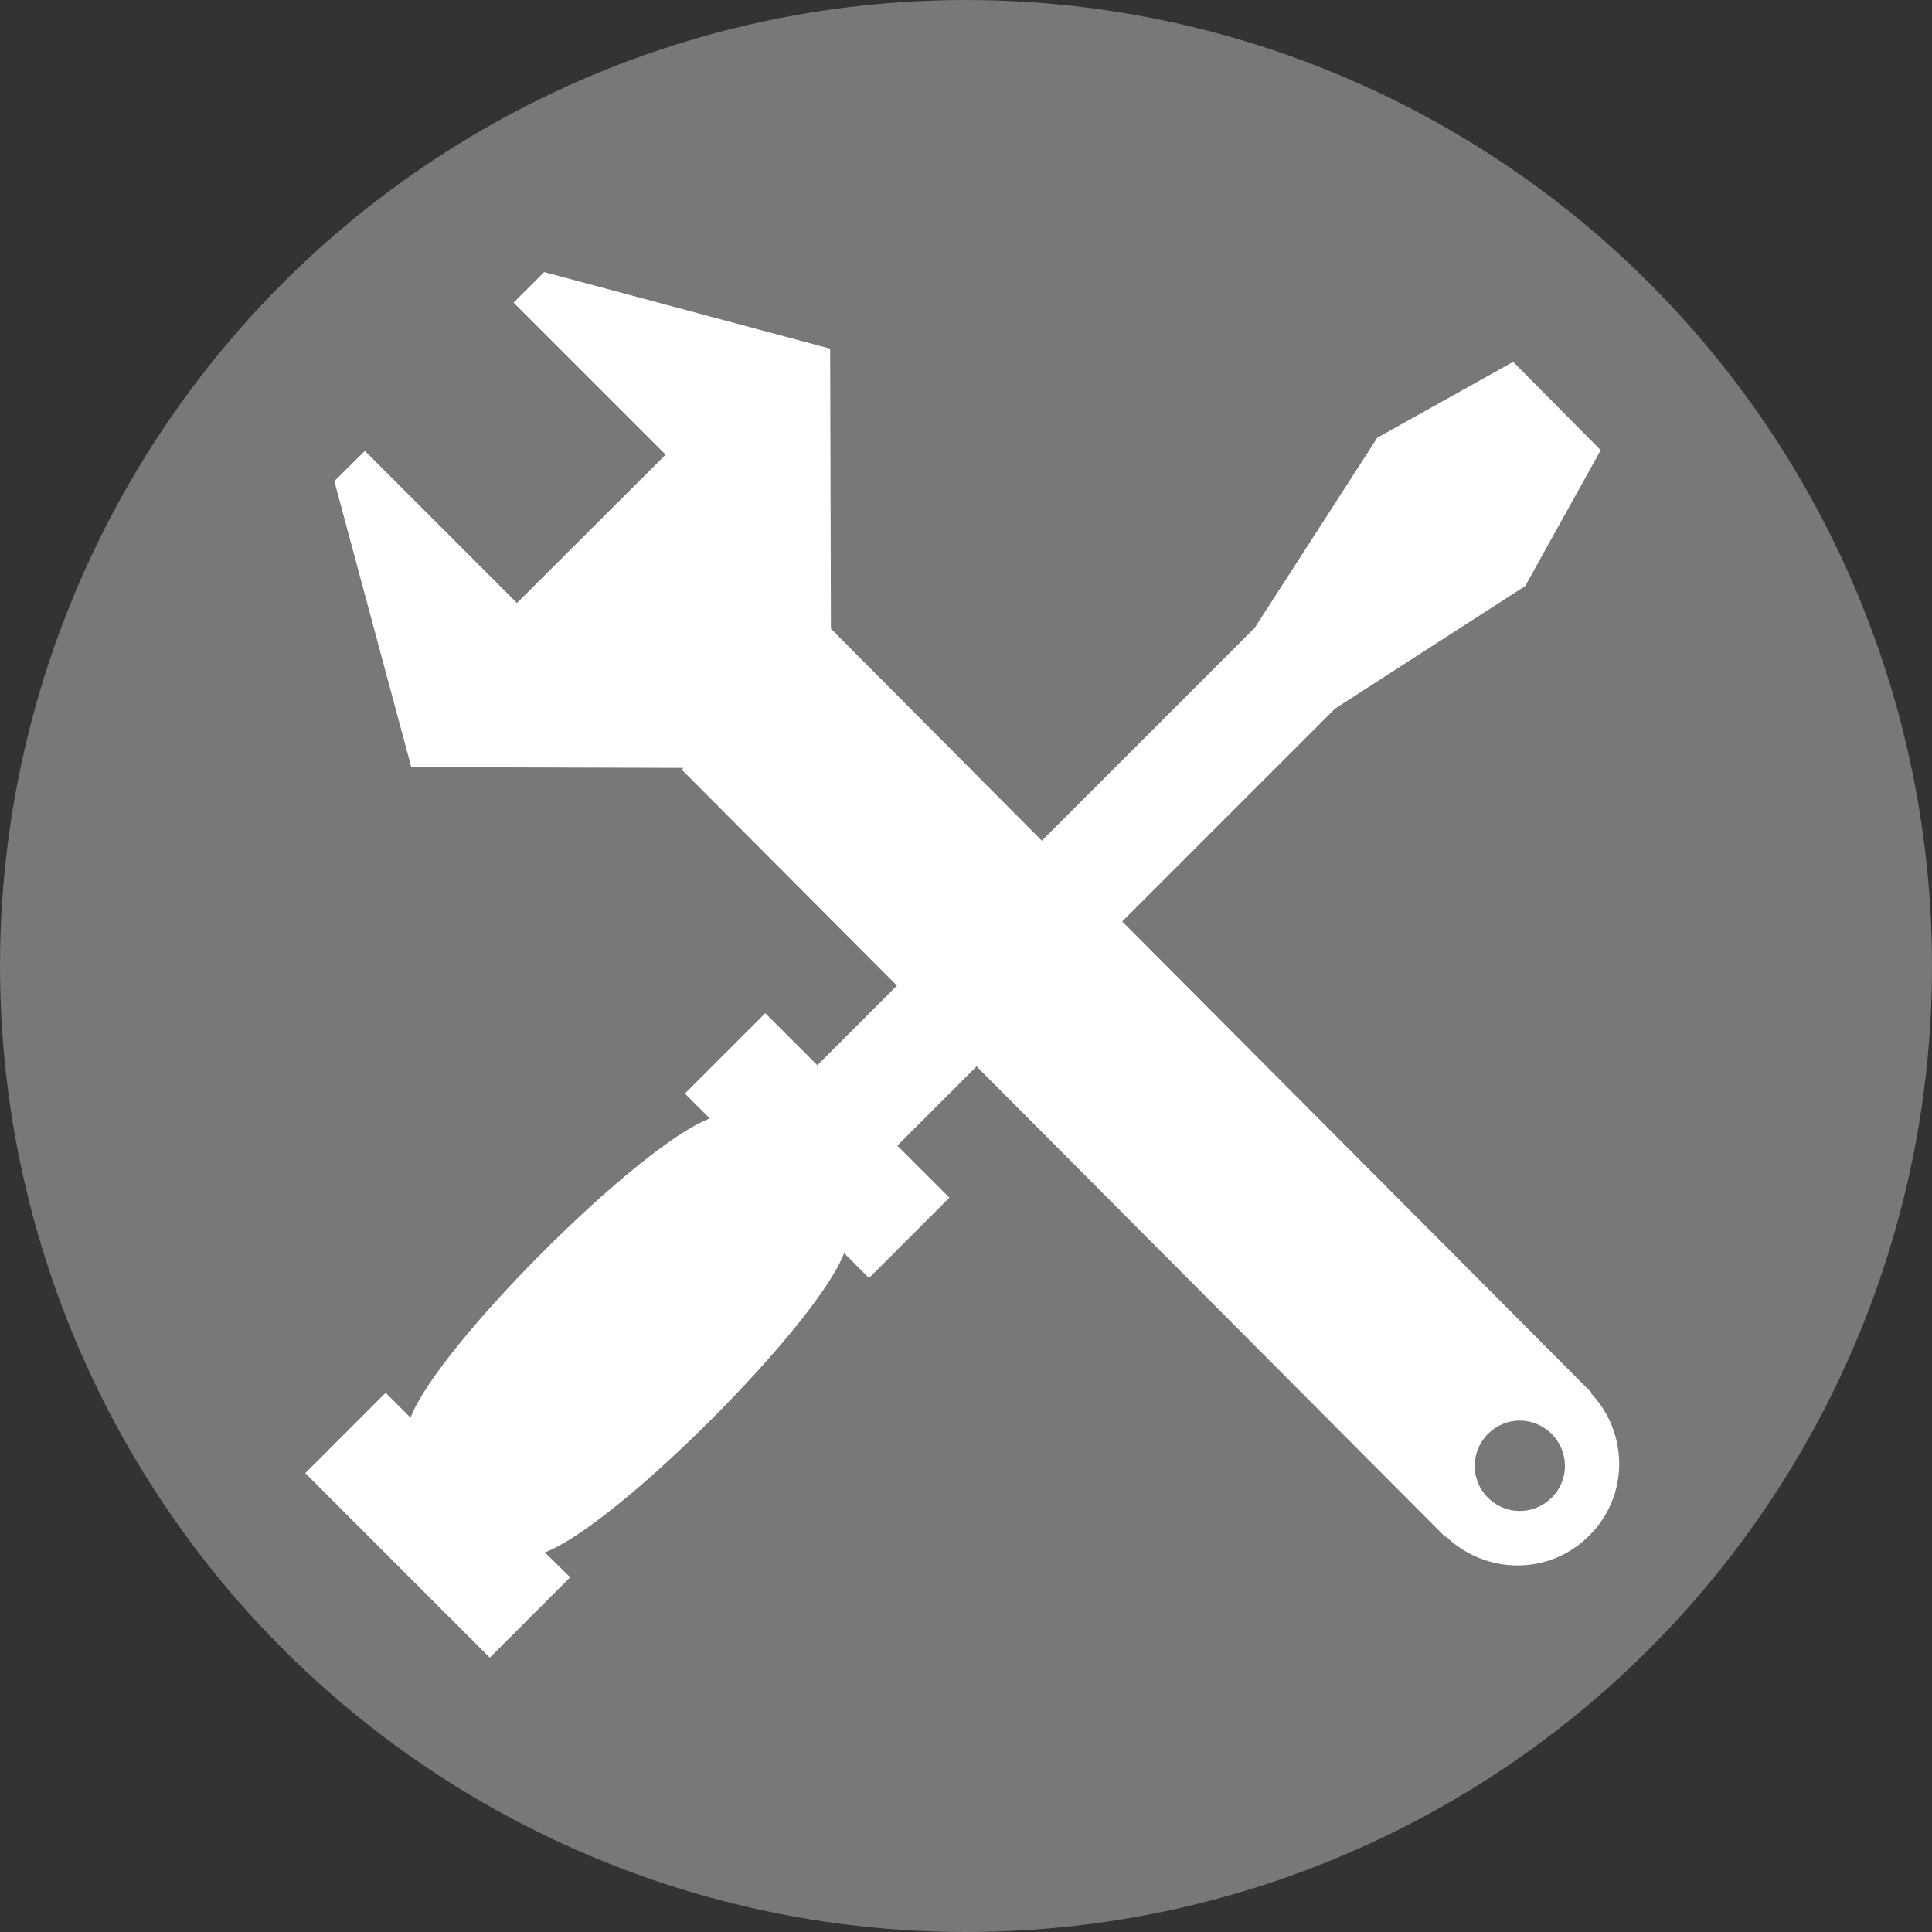
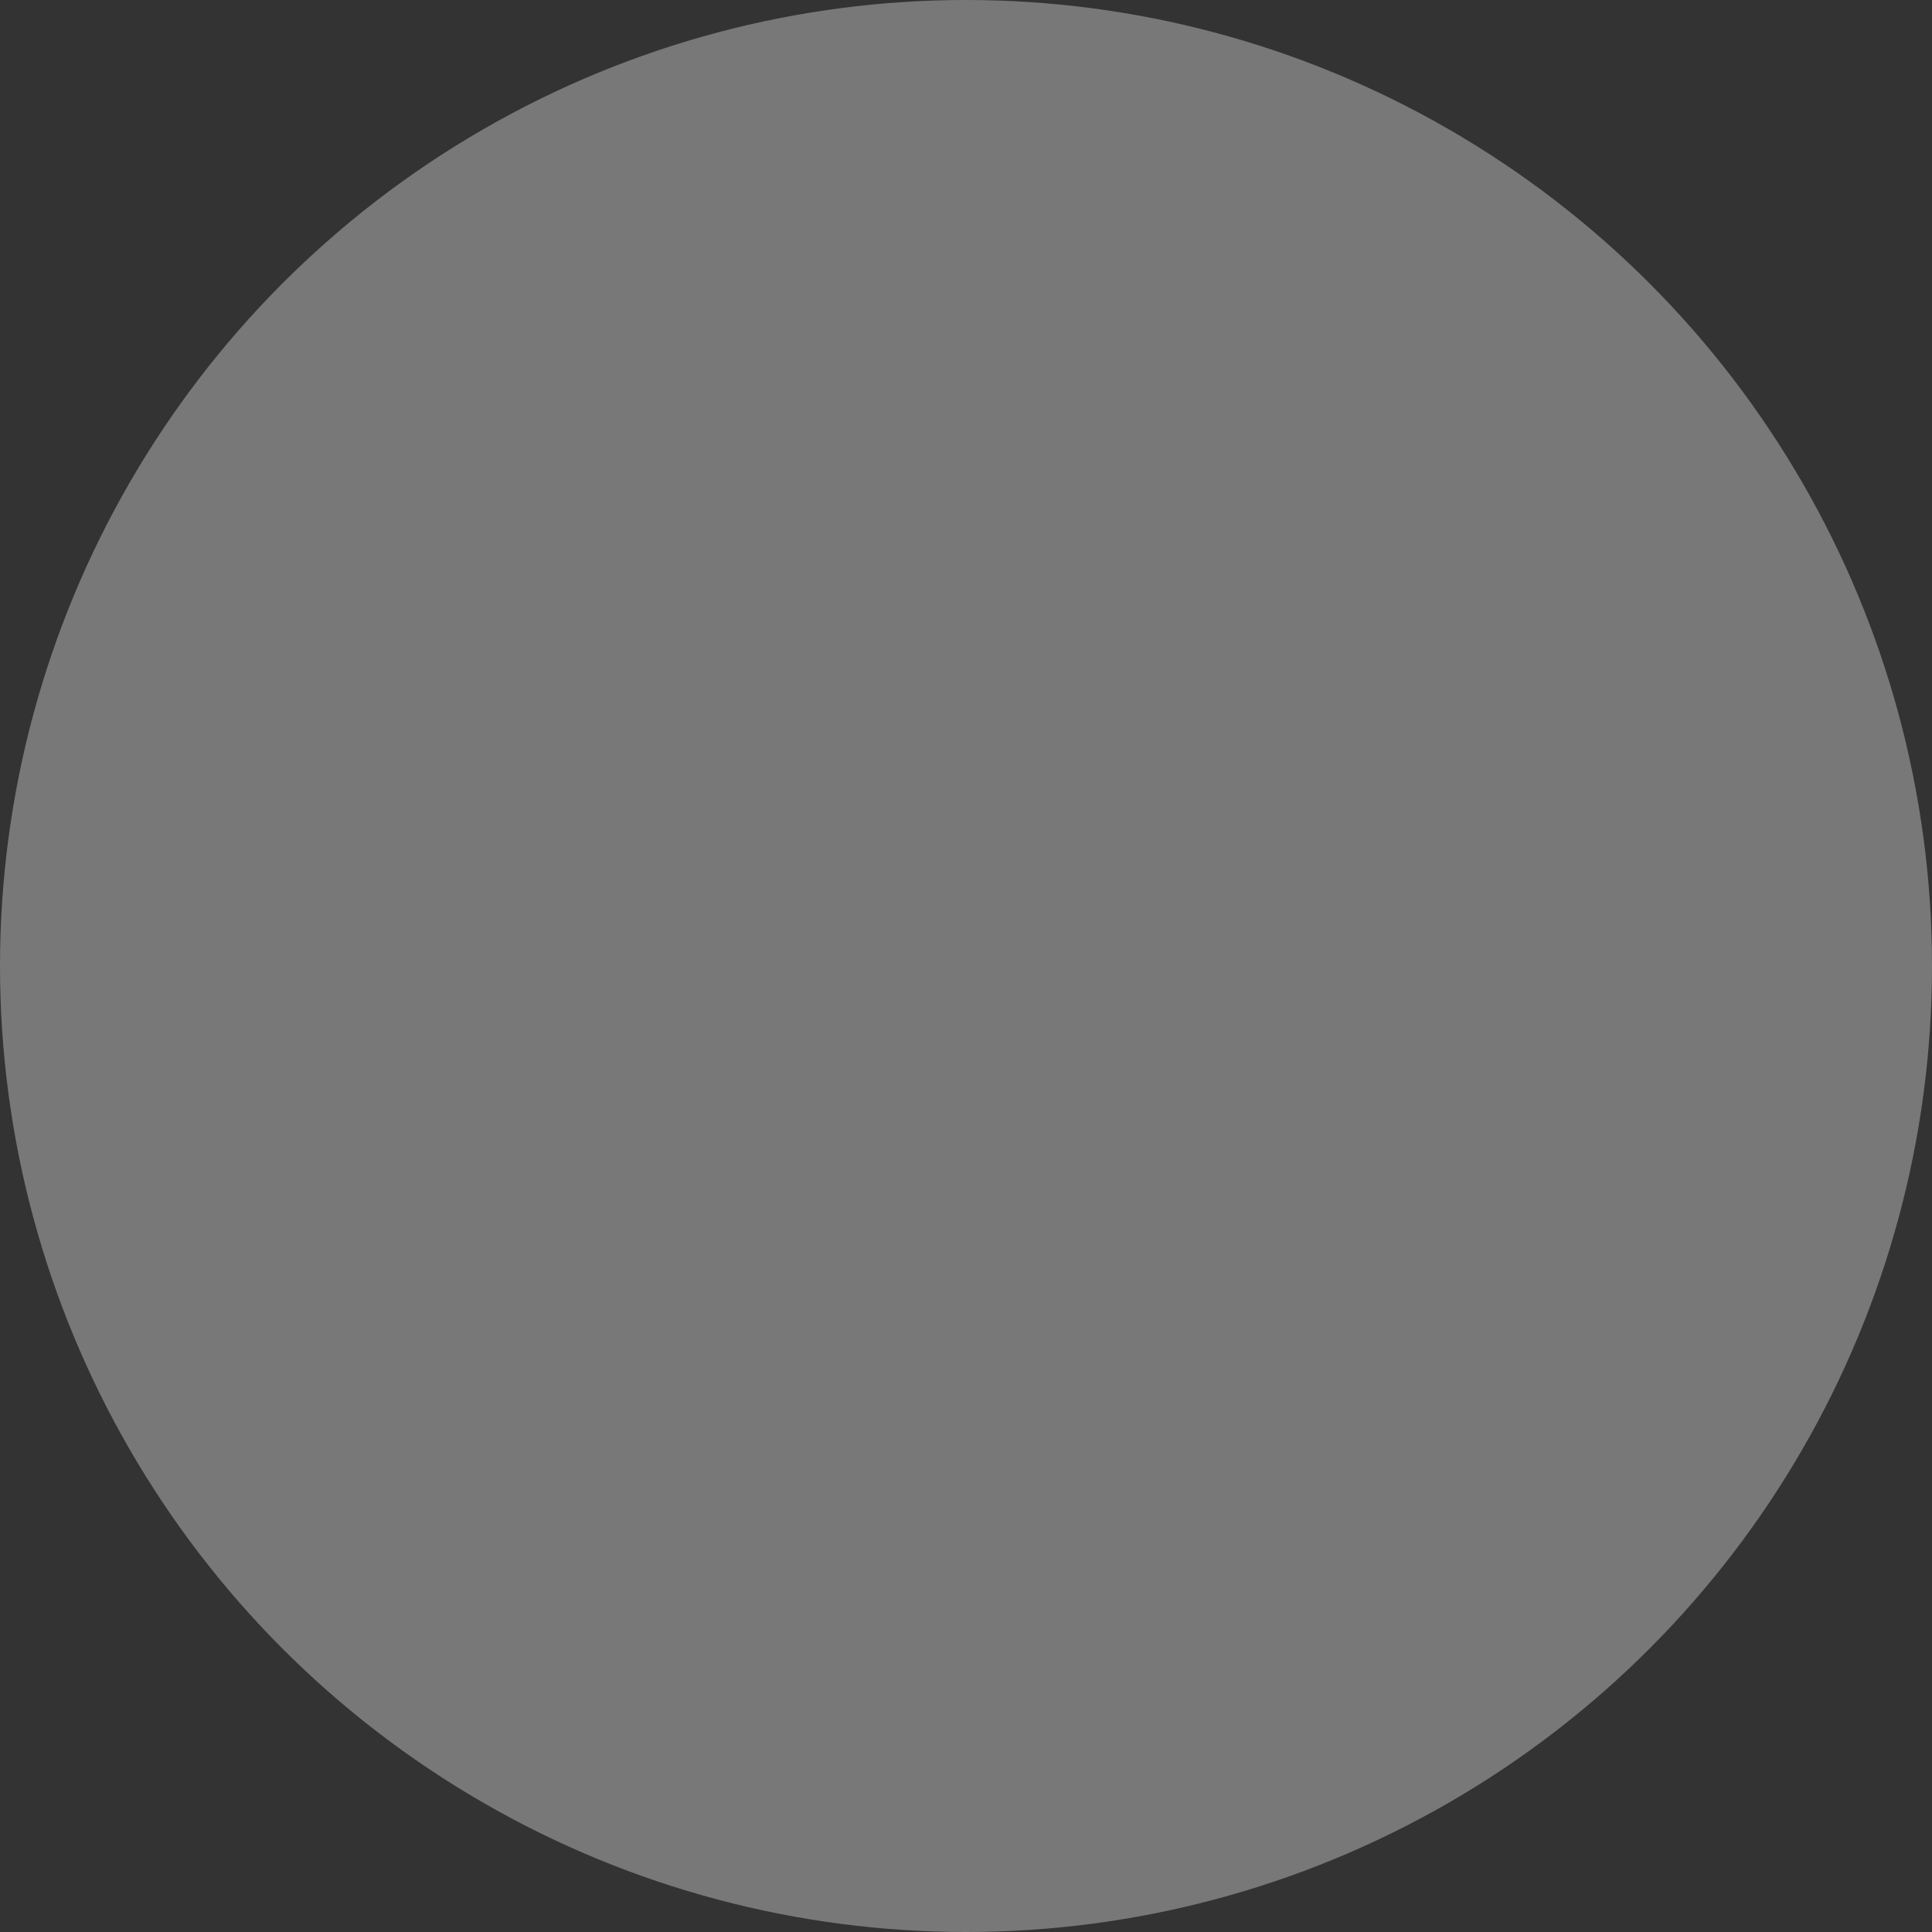
<svg xmlns="http://www.w3.org/2000/svg" version="1.1" id="Layer_1" x="0px" y="0px" viewBox="0 0 512 512" enable-background="new 0 0 512 512" xml:space="preserve">
  <rect x="0" y="0" width="512" height="512" fill="#333333" stroke="none" />
  <circle fill="#787878" cx="256" cy="256" r="256" />
  <g>
-     <path fill="#FFFFFF" d="M421.5,369.1l0.2-0.1L297.4,244.2l56.4-56.4l50.4-32.5l20-36L401,95.9l-36,20.1l-32.5,50.4l-56.4,56.4   l-55.9-56.2L220,92.4l-75.8-20.3l-8.1,8.1l40.3,40.3L137,159.8l-40.3-40.3l-8.1,8l20.4,75.8l72.1,0.2l-0.4,0.5l57,57.2l-21.1,21.1   l-13.8-13.8l-21.3,21.3l6.6,6.6c-19.1,7.3-72,60.2-79.3,79.3l-6.6-6.6l-21.3,21.3l48.9,48.9l21.3-21.3l-6.7-6.6   c19.2-7.3,72-60.2,79.3-79.3l6.6,6.6l21.3-21.3l-13.8-13.8l21-21l124.2,124.7l0.2-0.1c10.6,10.2,27.5,10.3,37.9-0.2   C431.7,396.6,431.7,379.7,421.5,369.1z M411.2,396.9c-4.7,4.7-12.2,4.7-16.9,0c-4.6-4.6-4.7-12.1,0-16.9c4.7-4.7,12.2-4.7,16.9,0   C415.9,384.7,415.9,392.3,411.2,396.9z" />
-   </g>
+     </g>
</svg>